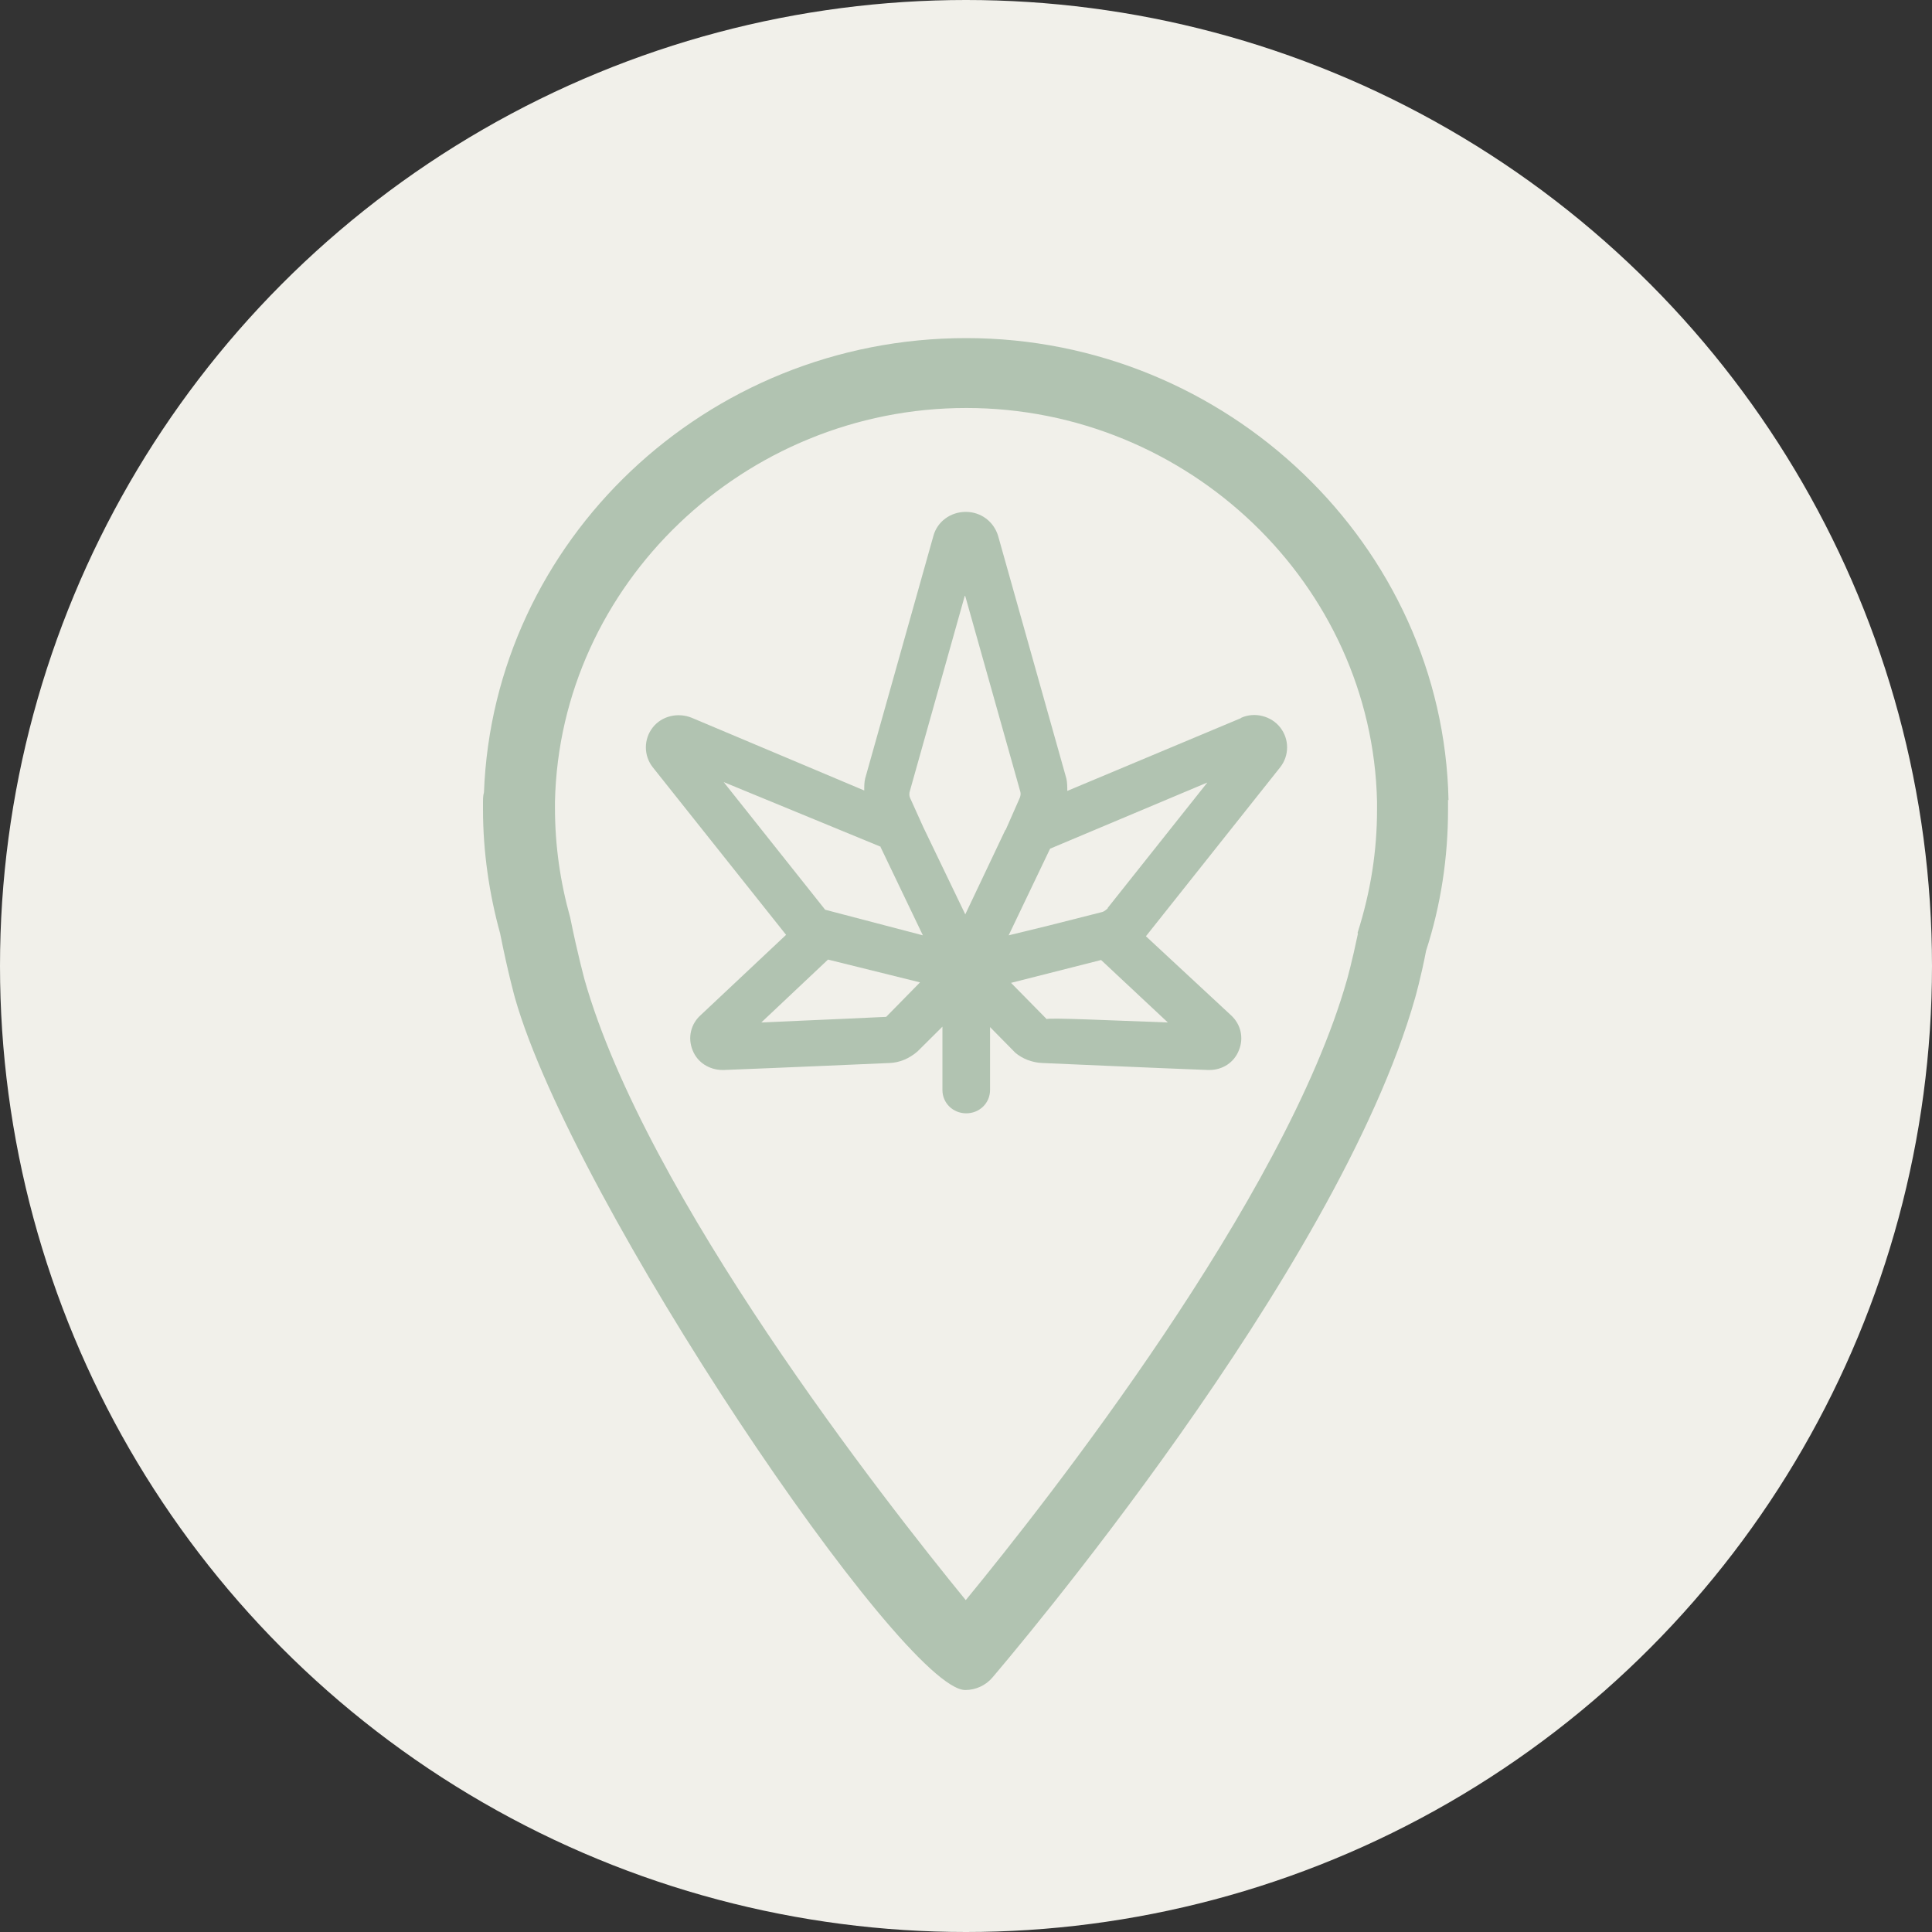
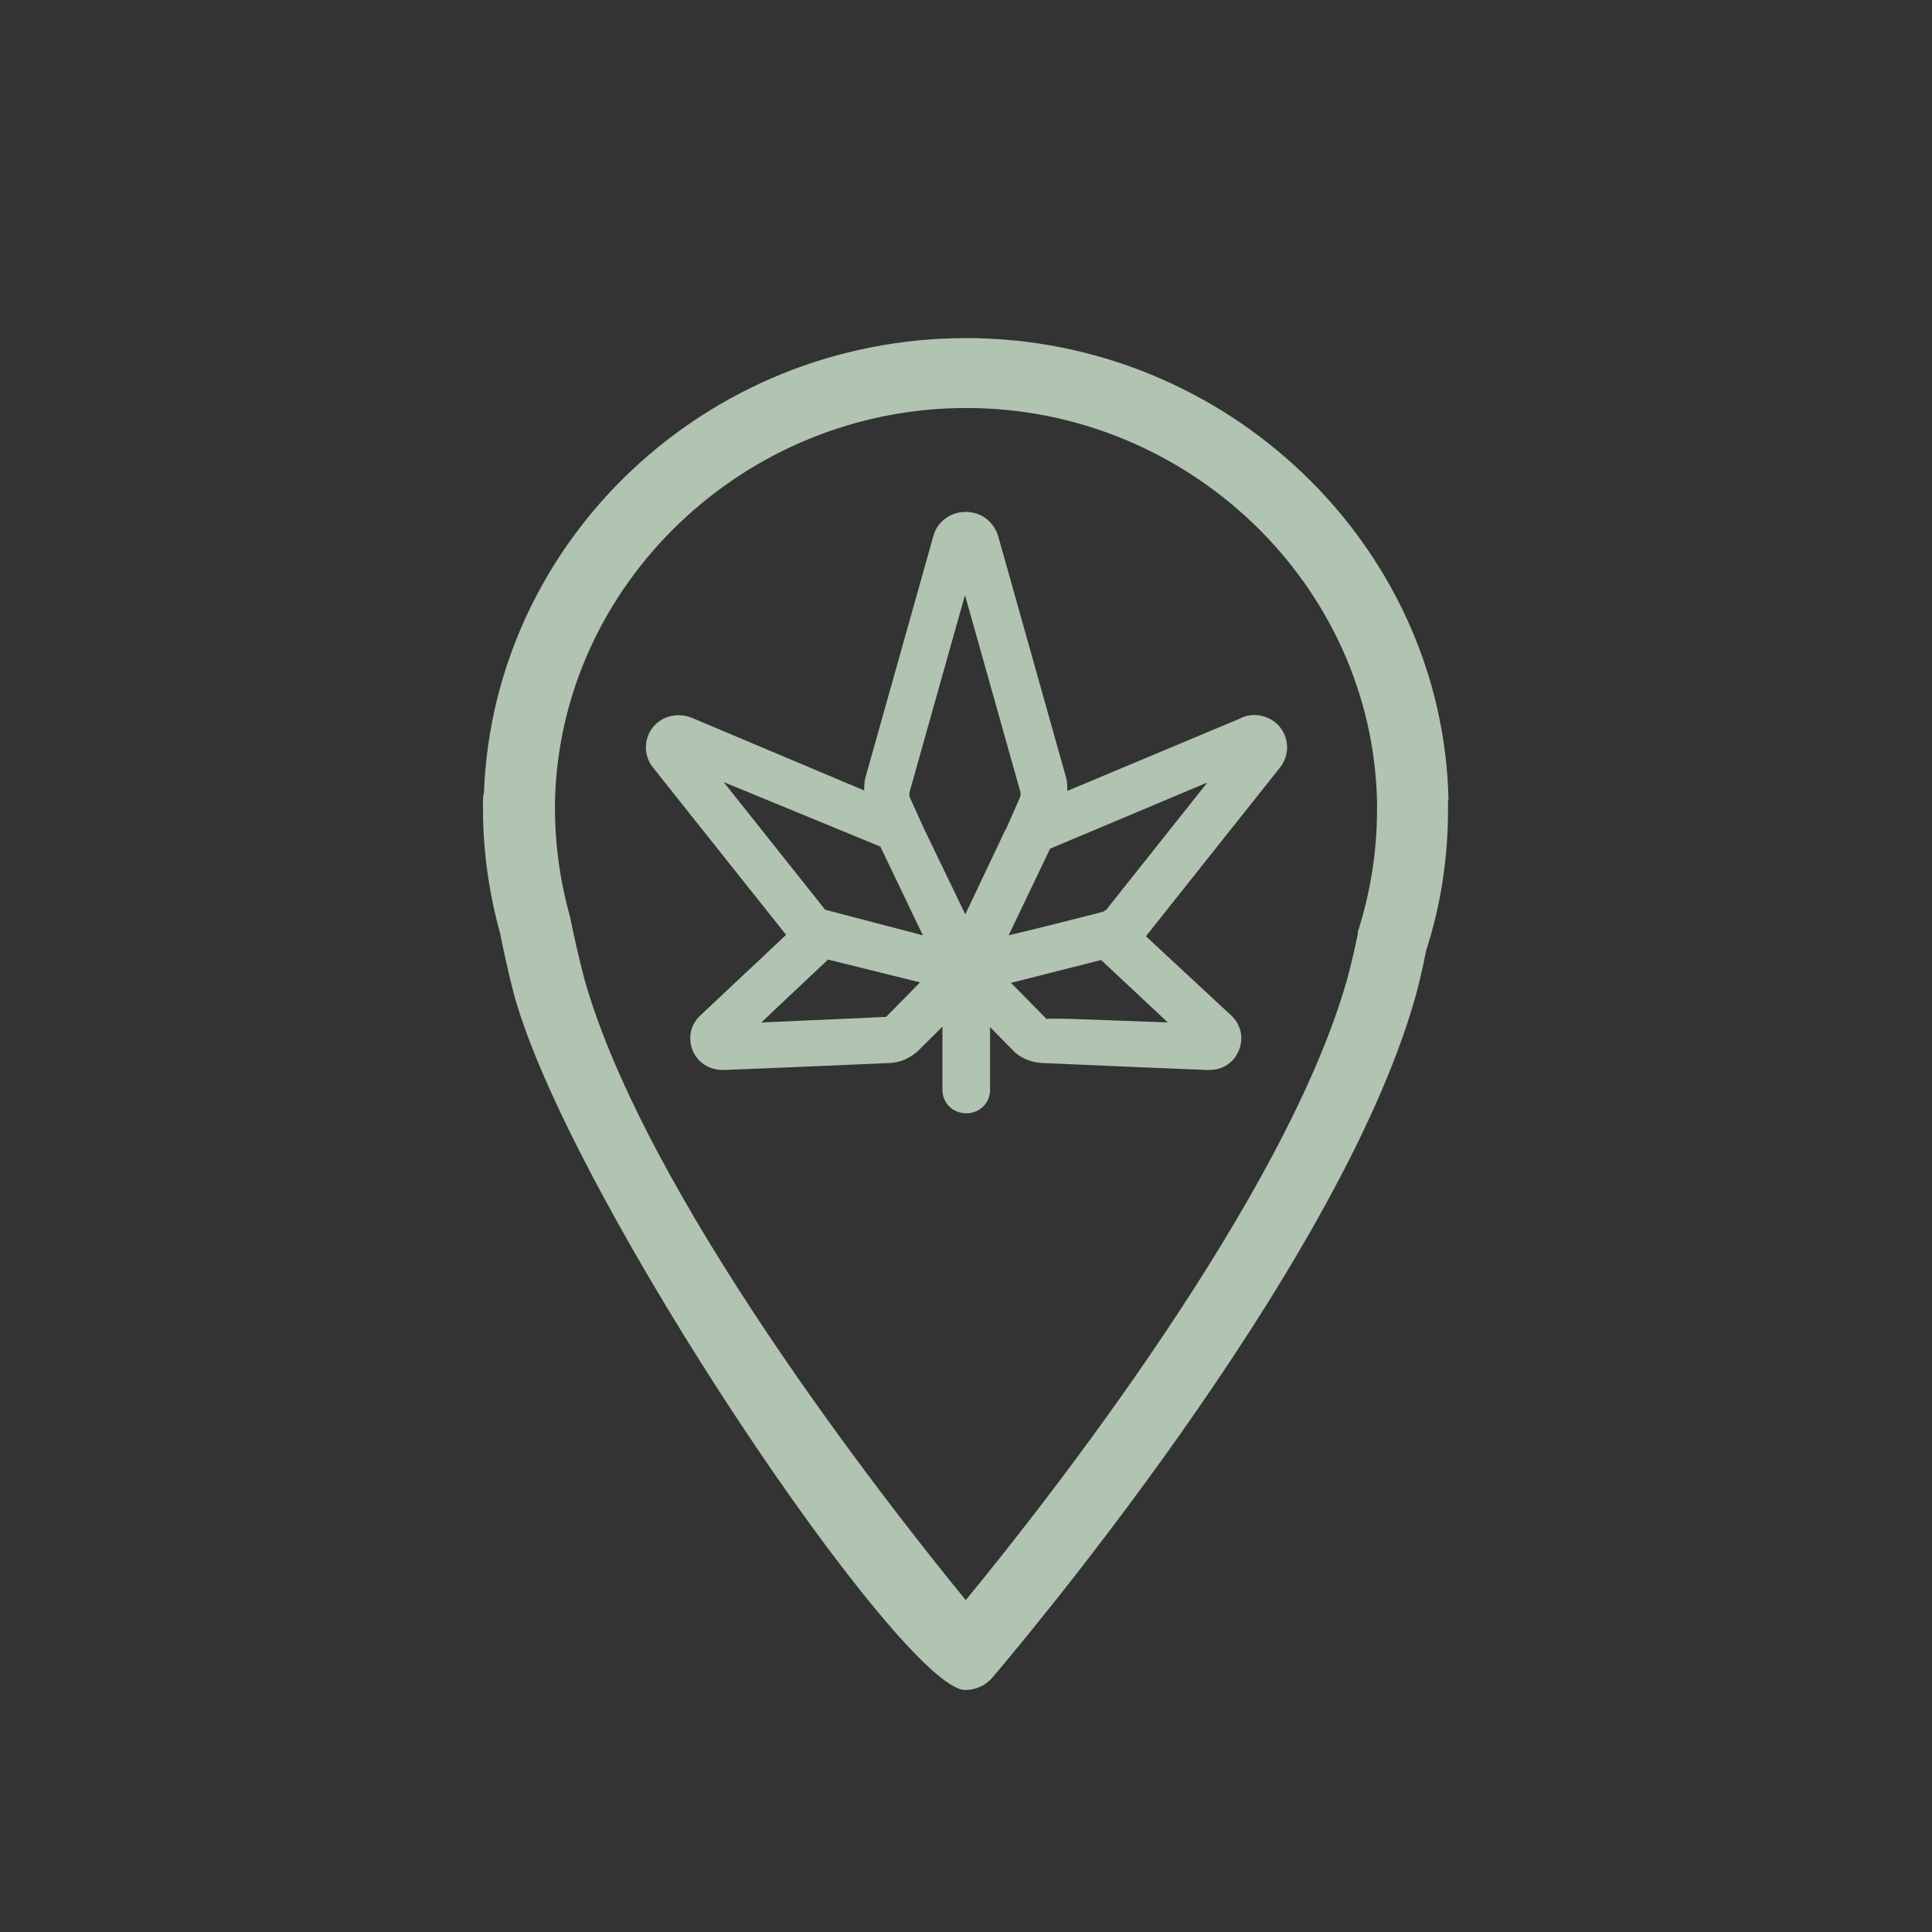
<svg xmlns="http://www.w3.org/2000/svg" width="40" height="40" viewBox="0 0 40 40" fill="none">
  <rect x="0" y="0" width="40" height="40" fill="#333333" stroke="none" />
-   <circle cx="20" cy="20" r="20" fill="#F1F0EA" />
  <path d="M29.99 16.568C29.882 11.292 25.402 7 20.005 7C14.608 7 10.217 11.205 10.02 16.404C10 16.472 10 16.549 10 16.616C10 16.616 10 16.751 10 16.761C10 17.629 10.128 18.507 10.355 19.327C10.513 20.127 10.661 20.658 10.661 20.658C11.865 24.901 18.693 34.99 19.985 34.99C20.202 34.99 20.41 34.894 20.548 34.73C20.834 34.392 27.681 26.367 29.299 20.658C29.299 20.658 29.418 20.243 29.526 19.683C29.832 18.738 29.98 17.754 29.98 16.761C29.98 16.713 29.98 16.655 29.98 16.558L29.99 16.568ZM28.115 19.327C27.997 19.896 27.889 20.281 27.889 20.281C26.606 24.815 21.682 31.074 19.995 33.129C18.308 31.065 13.374 24.766 12.102 20.281C12.102 20.272 11.963 19.78 11.806 18.999C11.598 18.256 11.49 17.504 11.49 16.722V16.684C11.49 16.684 11.49 16.626 11.49 16.597C11.589 12.102 15.407 8.447 20.005 8.447C24.603 8.447 28.411 12.102 28.51 16.597C28.51 16.607 28.51 16.703 28.51 16.713V16.761C28.51 17.61 28.382 18.449 28.106 19.317L28.115 19.327Z" fill="#B1C3B1" />
  <path d="M25.688 14.87L22.097 16.375C22.097 16.288 22.097 16.201 22.077 16.115L20.666 11.099C20.577 10.8 20.311 10.598 19.995 10.598C19.679 10.598 19.403 10.8 19.324 11.099L17.913 16.115C17.893 16.192 17.893 16.279 17.893 16.366L14.322 14.861C14.036 14.745 13.7 14.822 13.513 15.063C13.325 15.305 13.325 15.642 13.513 15.883L16.275 19.355L14.509 21.015C14.302 21.198 14.233 21.487 14.341 21.747C14.44 21.998 14.687 22.153 14.963 22.153H14.983C16.019 22.114 18.416 22.008 18.426 22.008C18.624 21.998 18.821 21.921 18.998 21.767L19.512 21.256V22.567C19.512 22.837 19.729 23.05 20.005 23.05C20.281 23.05 20.498 22.837 20.498 22.567V21.265L21.021 21.796C21.169 21.921 21.366 21.998 21.574 22.008C21.574 22.008 23.971 22.114 25.007 22.153H25.037C25.313 22.153 25.55 21.998 25.649 21.747C25.757 21.487 25.688 21.207 25.491 21.024L23.725 19.384L26.507 15.883C26.695 15.642 26.695 15.305 26.507 15.063C26.32 14.822 25.974 14.735 25.698 14.861L25.688 14.87ZM19.985 12.343L21.12 16.375C21.14 16.433 21.13 16.491 21.1 16.549L20.824 17.176C20.824 17.176 20.804 17.195 20.804 17.205L19.985 18.931L19.117 17.128L18.851 16.539C18.821 16.481 18.821 16.423 18.841 16.366L19.975 12.334L19.985 12.343ZM18.229 17.533L19.107 19.365L17.084 18.835L14.983 16.192L18.239 17.533H18.229ZM18.347 21.053C18.347 21.053 16.897 21.121 15.762 21.169L17.143 19.867L19.048 20.339L18.347 21.053ZM22.797 19.876L24.179 21.169C23.073 21.13 21.663 21.063 21.672 21.101L20.932 20.349L22.797 19.876ZM22.935 18.806C22.935 18.806 22.866 18.873 22.817 18.883L21.712 19.163L20.883 19.365L21.741 17.571L24.997 16.201L22.935 18.796V18.806Z" fill="#B1C3B1" />
</svg>